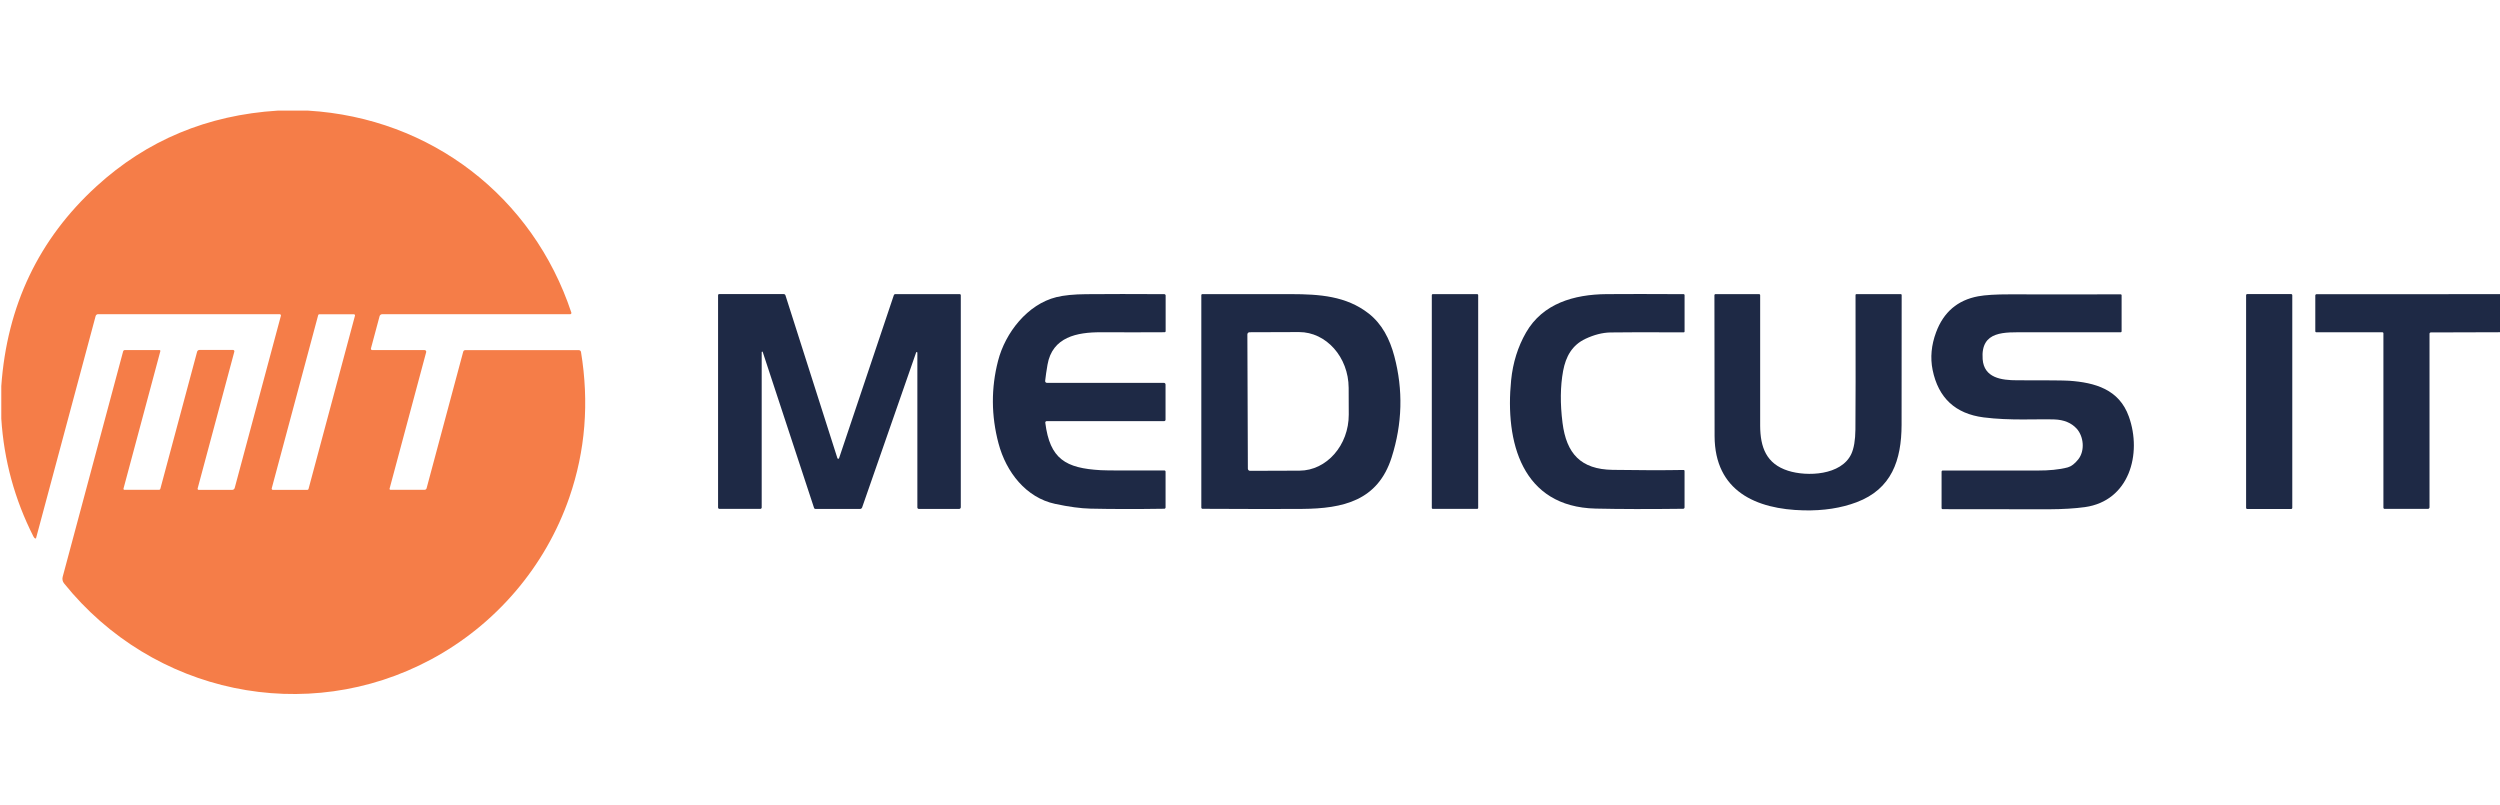
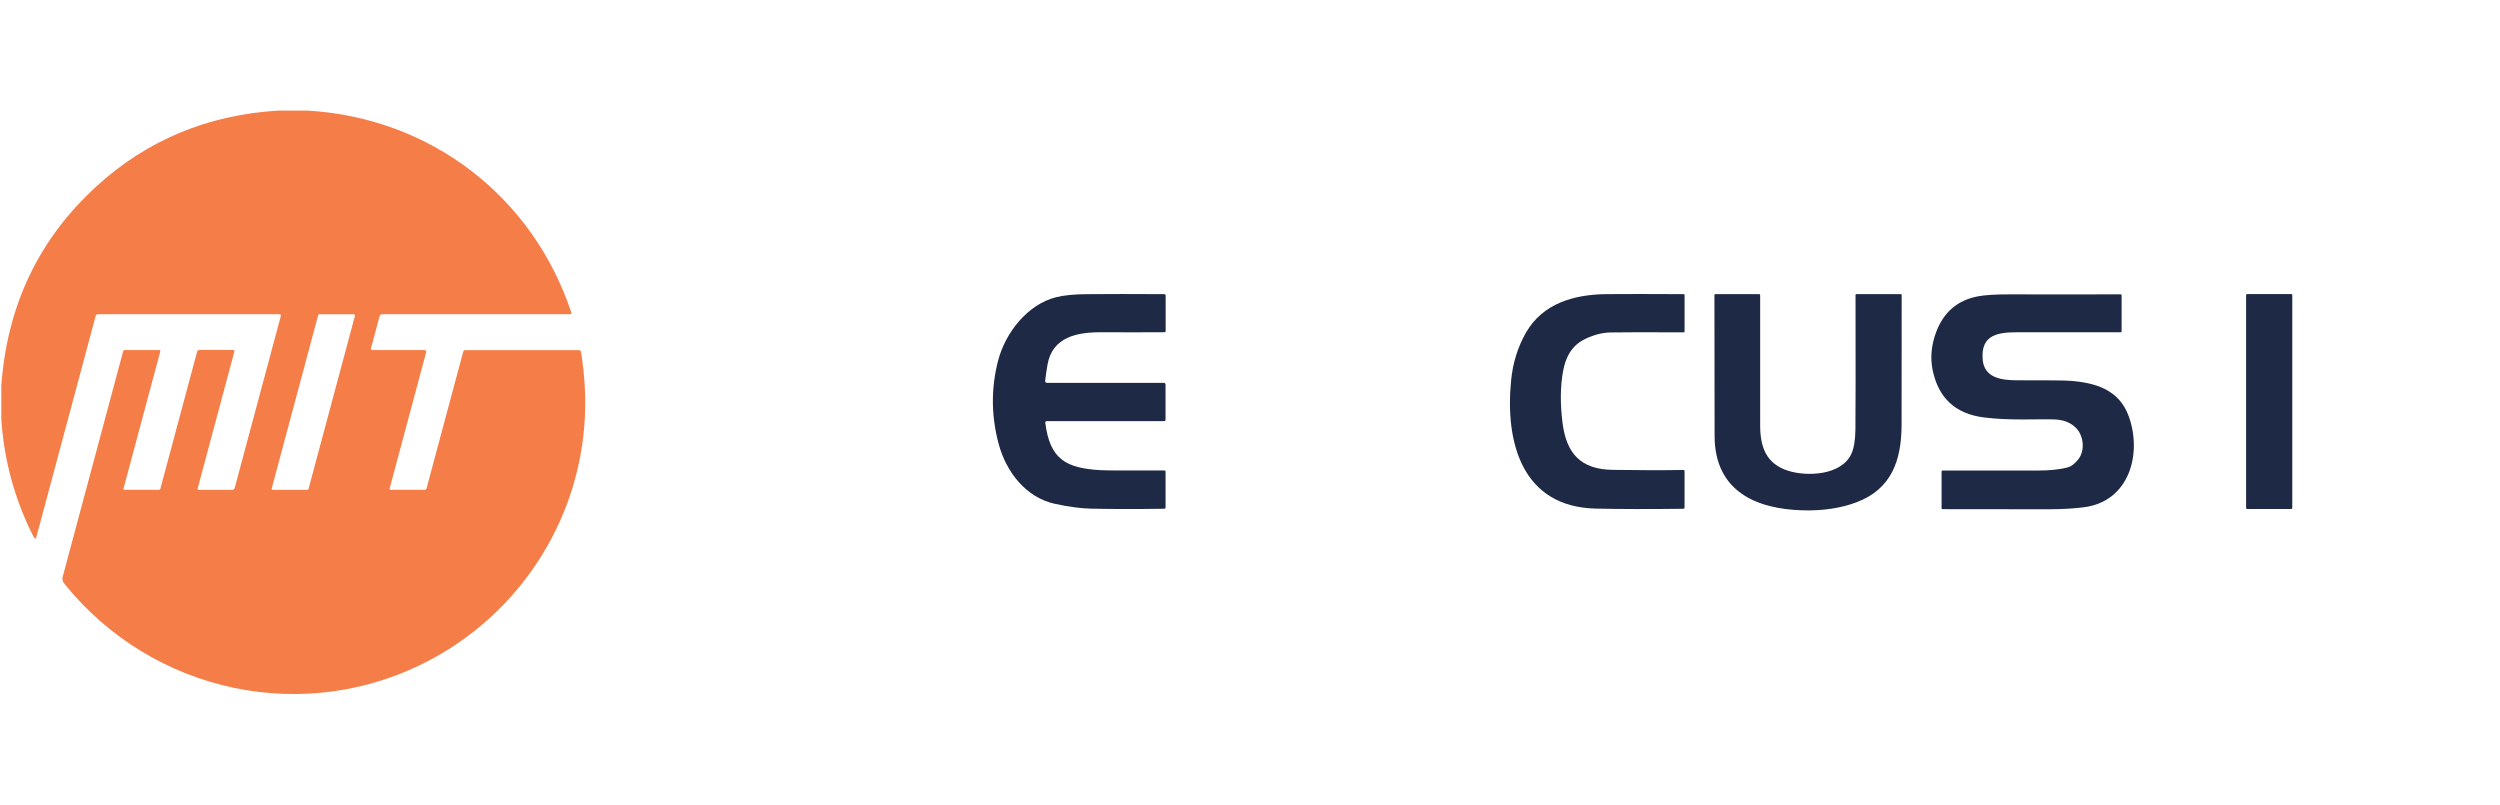
<svg xmlns="http://www.w3.org/2000/svg" width="100%" height="100%" viewBox="0 0 3238 1042" xml:space="preserve" style="fill-rule:evenodd;clip-rule:evenodd;stroke-linejoin:round;stroke-miterlimit:2;">
  <g transform="matrix(4.167,0,0,4.167,0,0)">
    <g transform="matrix(0.777,0,0,0.777,0.402,-30.311)">
      <g transform="matrix(1.333,0,0,1.333,0,8e-06)">
        <path d="M92.055,62.461C128.957,64.684 159.52,88.285 171.07,123.07C171.082,123.105 171.086,123.145 171.086,123.188C171.086,123.391 170.922,123.559 170.719,123.559L114.301,123.559C113.938,123.559 113.617,123.805 113.523,124.152L110.93,133.824C110.922,133.859 110.918,133.891 110.918,133.926C110.918,134.145 111.094,134.32 111.313,134.324L127.023,134.324C127.297,134.324 127.523,134.547 127.523,134.82C127.523,134.867 127.516,134.91 127.504,134.953L116.52,175.918C116.512,175.941 116.508,175.965 116.508,175.988C116.508,176.137 116.629,176.254 116.773,176.254L127.035,176.254C127.313,176.254 127.559,176.066 127.629,175.801L138.621,134.809C138.695,134.531 138.949,134.336 139.238,134.336L173.309,134.336C173.637,134.336 173.918,134.574 173.969,134.895C176.449,150.027 175.289,164.559 170.484,178.492C163.305,199.313 148.379,216.754 128.984,227.152C91.516,247.242 45.426,237.426 18.832,204.328C18.391,203.781 18.234,203.051 18.422,202.371L36.563,134.711C36.629,134.48 36.84,134.316 37.082,134.316L47.5,134.316C47.637,134.316 47.746,134.426 47.746,134.566C47.746,134.586 47.746,134.609 47.738,134.629L36.672,175.895C36.664,175.918 36.664,175.941 36.664,175.969C36.664,176.129 36.793,176.262 36.957,176.262L47.305,176.262C47.508,176.262 47.688,176.125 47.738,175.93L58.762,134.828C58.848,134.508 59.137,134.285 59.465,134.285L69.559,134.285C69.773,134.285 69.949,134.465 69.949,134.684C69.949,134.715 69.945,134.75 69.938,134.785L58.922,175.859C58.914,175.887 58.91,175.918 58.91,175.945C58.91,176.129 59.059,176.277 59.238,176.277L69.293,176.277C69.648,176.273 69.957,176.035 70.047,175.695L83.906,124.035C83.91,124.02 83.914,124 83.914,123.984C83.941,123.773 83.789,123.578 83.574,123.547L29.055,123.547C28.703,123.547 28.398,123.781 28.309,124.117L10.445,190.719C10.441,190.734 10.434,190.746 10.43,190.758C10.375,190.863 10.246,190.91 10.141,190.859C10.129,190.852 10.117,190.844 10.105,190.836C9.926,190.699 9.773,190.508 9.645,190.266C4.012,179.164 0.797,167.379 0,154.91L0,145.137C1.703,121.008 11.223,101.02 28.555,85.184C43.684,71.363 61.816,63.789 82.953,62.461L92.055,62.461ZM95.449,123.566C95.285,123.566 95.141,123.672 95.098,123.832L81.156,175.82C81.148,175.852 81.145,175.883 81.145,175.918C81.145,176.113 81.305,176.273 81.504,176.277L91.844,176.277C92.008,176.277 92.152,176.168 92.195,176.012L106.133,124.023C106.141,123.992 106.145,123.957 106.145,123.926C106.145,123.73 105.984,123.566 105.789,123.566L95.449,123.566Z" style="fill:rgb(245,125,72);fill-rule:nonzero;" />
      </g>
      <g transform="matrix(1.333,0,0,1.333,0,8e-06)">
-         <path d="M228.195,134.945L228.195,181.57C228.195,181.793 228.012,181.98 227.785,181.98L215.512,181.98C215.285,181.98 215.102,181.793 215.102,181.57L215.102,117.855C215.102,117.672 215.25,117.52 215.43,117.52L234.809,117.52C235.047,117.52 235.254,117.672 235.324,117.891L250.914,166.766C250.953,166.875 251.051,166.949 251.168,166.949C251.277,166.949 251.375,166.879 251.414,166.773L267.84,117.871C267.91,117.664 268.102,117.523 268.316,117.527L287.609,117.527C287.793,117.527 287.945,117.68 287.945,117.863L287.945,181.488C287.945,181.766 287.719,181.996 287.441,181.996L275.355,181.996C275.109,181.996 274.91,181.797 274.91,181.555L274.91,135.094C274.906,134.992 274.82,134.91 274.719,134.91C274.641,134.91 274.574,134.957 274.543,135.027L258.336,181.547C258.238,181.82 257.98,182.004 257.691,182.004L244.309,182.004C244.129,182.004 243.969,181.887 243.914,181.715L228.504,134.895C228.496,134.859 228.477,134.832 228.445,134.809C228.379,134.762 228.281,134.781 228.227,134.852C228.207,134.879 228.195,134.914 228.195,134.945Z" style="fill:rgb(30,41,69);fill-rule:nonzero;" />
-       </g>
+         </g>
      <g transform="matrix(1.333,0,0,1.333,0,8e-06)">
        <path d="M349.387,144.66L349.387,155.234C349.387,155.457 349.203,155.645 348.977,155.645L313.723,155.645C313.488,155.645 313.297,155.836 313.297,156.07C313.297,156.09 313.301,156.109 313.301,156.129C314.672,167.039 319.426,169.773 329.949,170.367C331.699,170.465 338.063,170.492 349.043,170.445C349.238,170.445 349.395,170.605 349.395,170.801L349.395,181.555C349.395,181.762 349.227,181.934 349.023,181.938C340.574,182.063 333.188,182.055 326.859,181.906C323.926,181.84 320.387,181.363 316.246,180.477C307.539,178.613 301.555,170.969 299.262,162.324C297.055,154.004 297.012,145.742 299.129,137.535C301.305,129.094 307.965,120.582 316.633,118.434C318.91,117.871 321.898,117.578 325.598,117.547C332.141,117.488 339.945,117.488 349.016,117.539C349.238,117.543 349.418,117.727 349.418,117.945L349.418,128.656C349.418,128.824 349.277,128.965 349.109,128.965C343.813,128.996 337.43,129.004 329.957,128.977C322.898,128.957 315.402,130.348 313.961,138.73C313.633,140.629 313.398,142.25 313.258,143.582L313.258,143.633C313.258,143.922 313.492,144.156 313.777,144.156L348.891,144.156C349.164,144.156 349.387,144.383 349.387,144.66Z" style="fill:rgb(30,41,69);fill-rule:nonzero;" />
      </g>
      <g transform="matrix(1.333,0,0,1.333,0,8e-06)">
-         <path d="M360.125,117.805C360.125,117.652 360.25,117.527 360.402,117.527C368.91,117.512 377.801,117.512 387.078,117.531C395.625,117.547 403.621,118.098 410.34,123.34C414.352,126.477 416.668,130.973 418.043,136.156C420.73,146.277 420.461,156.406 417.238,166.531C413.102,179.547 402.672,181.887 390.375,181.988C384.41,182.043 374.449,182.031 360.492,181.957C360.289,181.957 360.125,181.789 360.125,181.586L360.125,117.805ZM373.945,129.617L374.094,169.91C374.094,170.266 374.383,170.559 374.738,170.559L389.598,170.508C397.734,170.477 404.402,162.875 404.371,153.664L404.34,145.656C404.309,136.445 397.586,128.891 389.449,128.918L374.59,128.969C374.238,128.969 373.945,129.262 373.945,129.617Z" style="fill:rgb(30,41,69);fill-rule:nonzero;" />
-       </g>
+         </g>
      <g transform="matrix(1.333,0,0,1.333,0,8e-06)">
-         <path d="M443.211,117.84L443.211,181.672C443.211,181.844 443.07,181.98 442.902,181.98L429.602,181.98C429.43,181.98 429.293,181.844 429.293,181.672L429.293,117.84C429.293,117.672 429.43,117.531 429.602,117.531L442.902,117.531C443.07,117.531 443.211,117.672 443.211,117.84Z" style="fill:rgb(30,41,69);" />
-       </g>
+         </g>
      <g transform="matrix(1.333,0,0,1.333,0,8e-06)">
        <path d="M505.148,128.766C505.148,128.895 505.043,129 504.914,129C493.676,128.957 486.32,128.969 482.855,129.035C480.492,129.086 478.012,129.719 475.422,130.934C471.398,132.828 469.504,136.238 468.695,140.598C467.852,145.203 467.793,150.387 468.52,156.148C469.688,165.367 473.965,170.125 483.578,170.27C491.734,170.398 498.82,170.41 504.84,170.301C505.008,170.301 505.141,170.434 505.141,170.594L505.141,181.531C505.141,181.758 504.957,181.949 504.73,181.949C494.352,182.074 485.598,182.055 478.469,181.891C456.281,181.379 451.242,161.863 453.098,143.363C453.625,138.098 455.121,133.32 457.586,129.027C462.59,120.355 471.914,117.613 481.75,117.531C487.395,117.484 495.105,117.488 504.887,117.539C505.031,117.539 505.148,117.656 505.148,117.797L505.148,128.766Z" style="fill:rgb(30,41,69);fill-rule:nonzero;" />
      </g>
      <g transform="matrix(1.333,0,0,1.333,0,8e-06)">
        <path d="M556.703,117.527L570.039,117.527C570.18,117.527 570.297,117.637 570.297,117.773C570.313,135.738 570.305,148.734 570.273,156.766C570.238,167.383 567.281,176.012 556.805,179.973C552.137,181.742 546.832,182.559 540.883,182.422C526.629,182.105 514.215,176.664 514.156,160.16C514.113,149.328 514.098,135.227 514.105,117.855C514.105,117.676 514.254,117.527 514.438,117.527L527.504,117.527C527.684,117.527 527.832,117.676 527.832,117.855C527.828,143.574 527.828,156.641 527.832,157.043C527.867,163.488 529.672,168.453 536.211,170.535C541.918,172.359 552.168,171.922 555.172,165.527C555.969,163.828 556.383,161.363 556.418,158.145C556.48,152.586 556.492,139.129 556.453,117.773C556.453,117.637 556.566,117.527 556.703,117.527Z" style="fill:rgb(30,41,69);fill-rule:nonzero;" />
      </g>
      <g transform="matrix(1.333,0,0,1.333,0,8e-06)">
        <path d="M687.52,117.863L687.52,181.664C687.52,181.859 687.363,182.016 687.168,182.016L674.012,182.016C673.82,182.016 673.66,181.859 673.66,181.664L673.66,117.863C673.66,117.668 673.82,117.512 674.012,117.512L687.168,117.512C687.363,117.512 687.52,117.668 687.52,117.863Z" style="fill:rgb(30,41,69);" />
      </g>
      <g transform="matrix(1.333,0,0,1.333,0,8e-06)">
-         <path d="M749.984,117.539L749.984,128.965L729.082,129.027C728.875,129.027 728.703,129.203 728.703,129.41L728.703,181.504C728.703,181.766 728.488,181.98 728.227,181.98L715.234,181.98C715.031,181.98 714.867,181.816 714.867,181.613L714.867,129.25C714.867,129.105 714.746,128.984 714.602,128.984L694.703,128.984C694.551,128.984 694.426,128.859 694.426,128.707L694.426,117.938C694.426,117.727 694.598,117.555 694.805,117.555L749.984,117.539Z" style="fill:rgb(30,41,69);fill-rule:nonzero;" />
-       </g>
+         </g>
      <g transform="matrix(1.333,0,0,1.333,0,8e-06)">
        <path d="M582.273,181.738L582.273,170.82C582.273,170.625 582.43,170.465 582.625,170.461C600.988,170.453 610.645,170.453 611.59,170.461C614.109,170.477 617.609,170.227 620.168,169.516C621.215,169.223 622.258,168.422 623.293,167.117C625.359,164.516 624.926,160.219 622.805,157.887C621.215,156.156 618.996,155.242 616.145,155.137C611.145,154.961 602.801,155.543 594.883,154.523C586.395,153.422 581.293,148.672 579.582,140.27C578.844,136.598 579.191,132.828 580.633,128.965C582.879,122.926 587.082,119.336 593.242,118.184C595.391,117.785 598.57,117.59 602.777,117.598C617.68,117.633 628.762,117.629 636.016,117.586C636.172,117.586 636.301,117.711 636.301,117.863L636.301,128.684C636.301,128.848 636.164,128.984 636,128.984C620.957,128.98 611.469,128.98 607.531,128.984C601.301,129 593.961,128.355 594.598,137.051C595.008,142.676 600.215,143.391 604.977,143.387C613.926,143.379 619.109,143.426 620.527,143.523C628.316,144.066 635.563,146.098 638.477,154.281C642.484,165.492 638.602,179.574 625.301,181.445C622.313,181.859 618.711,182.078 614.492,182.098C610.461,182.113 599.828,182.102 582.594,182.063C582.418,182.063 582.273,181.914 582.273,181.738Z" style="fill:rgb(30,41,69);fill-rule:nonzero;" />
      </g>
    </g>
  </g>
</svg>